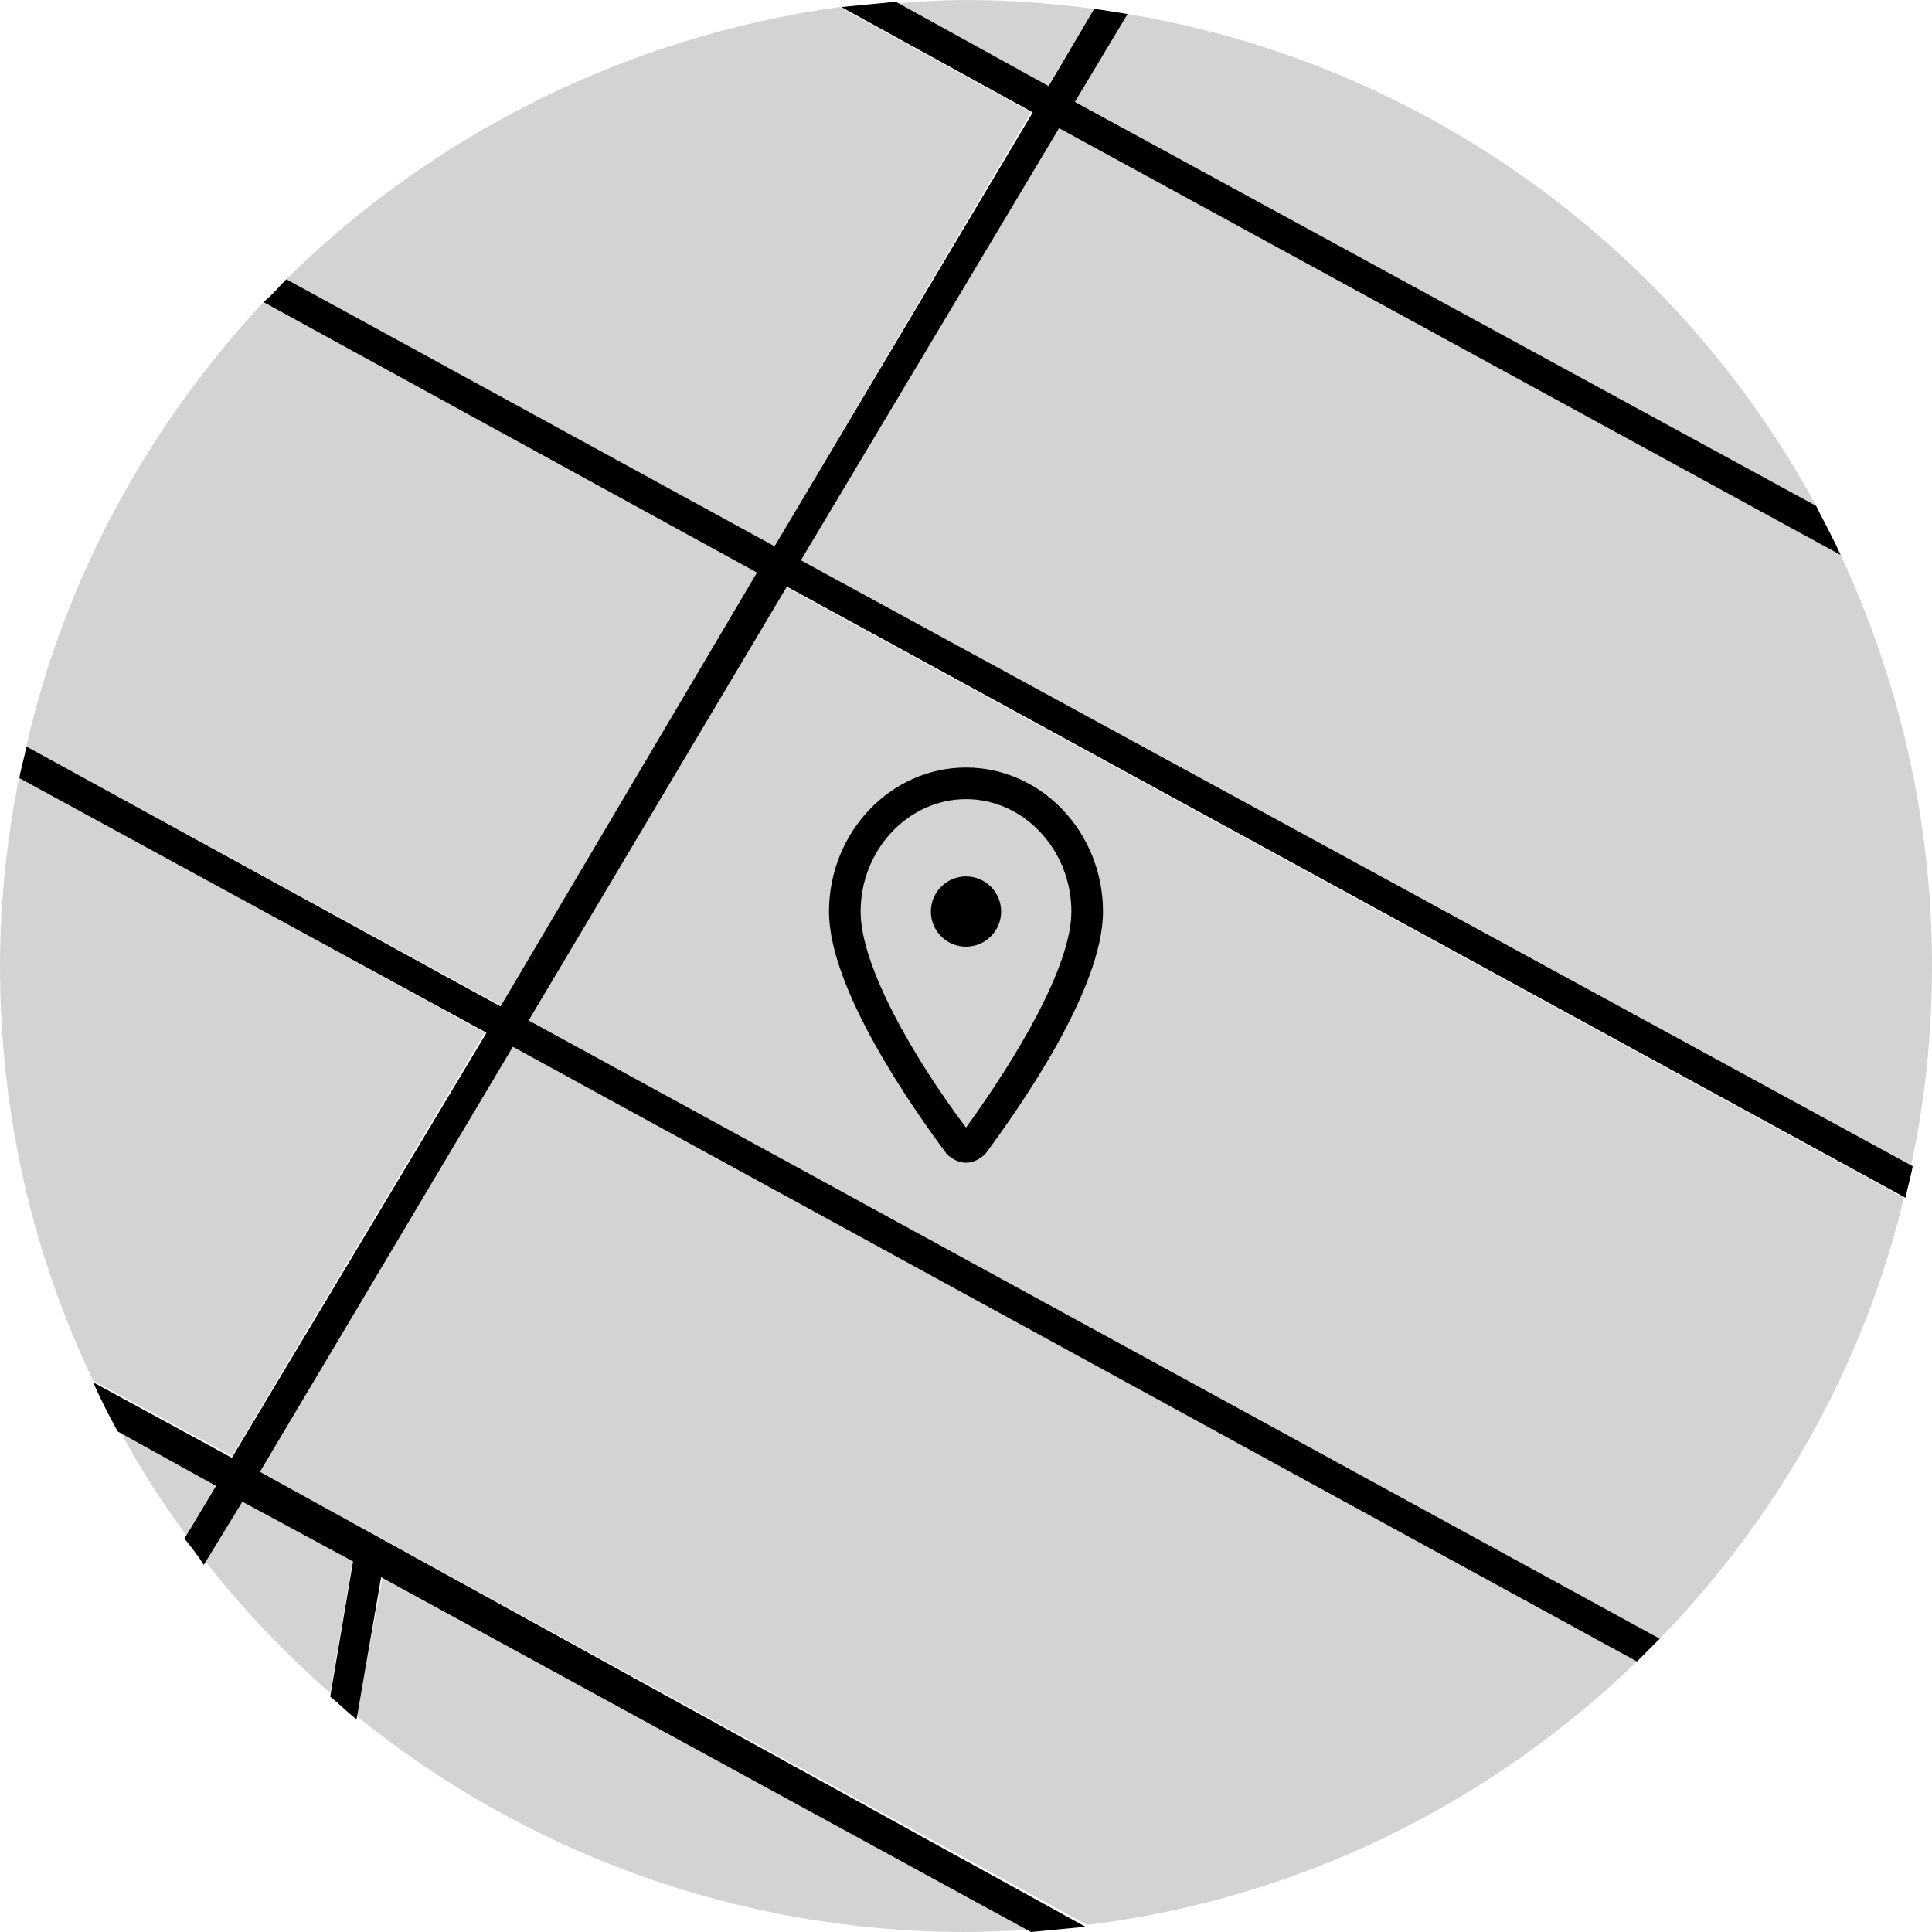
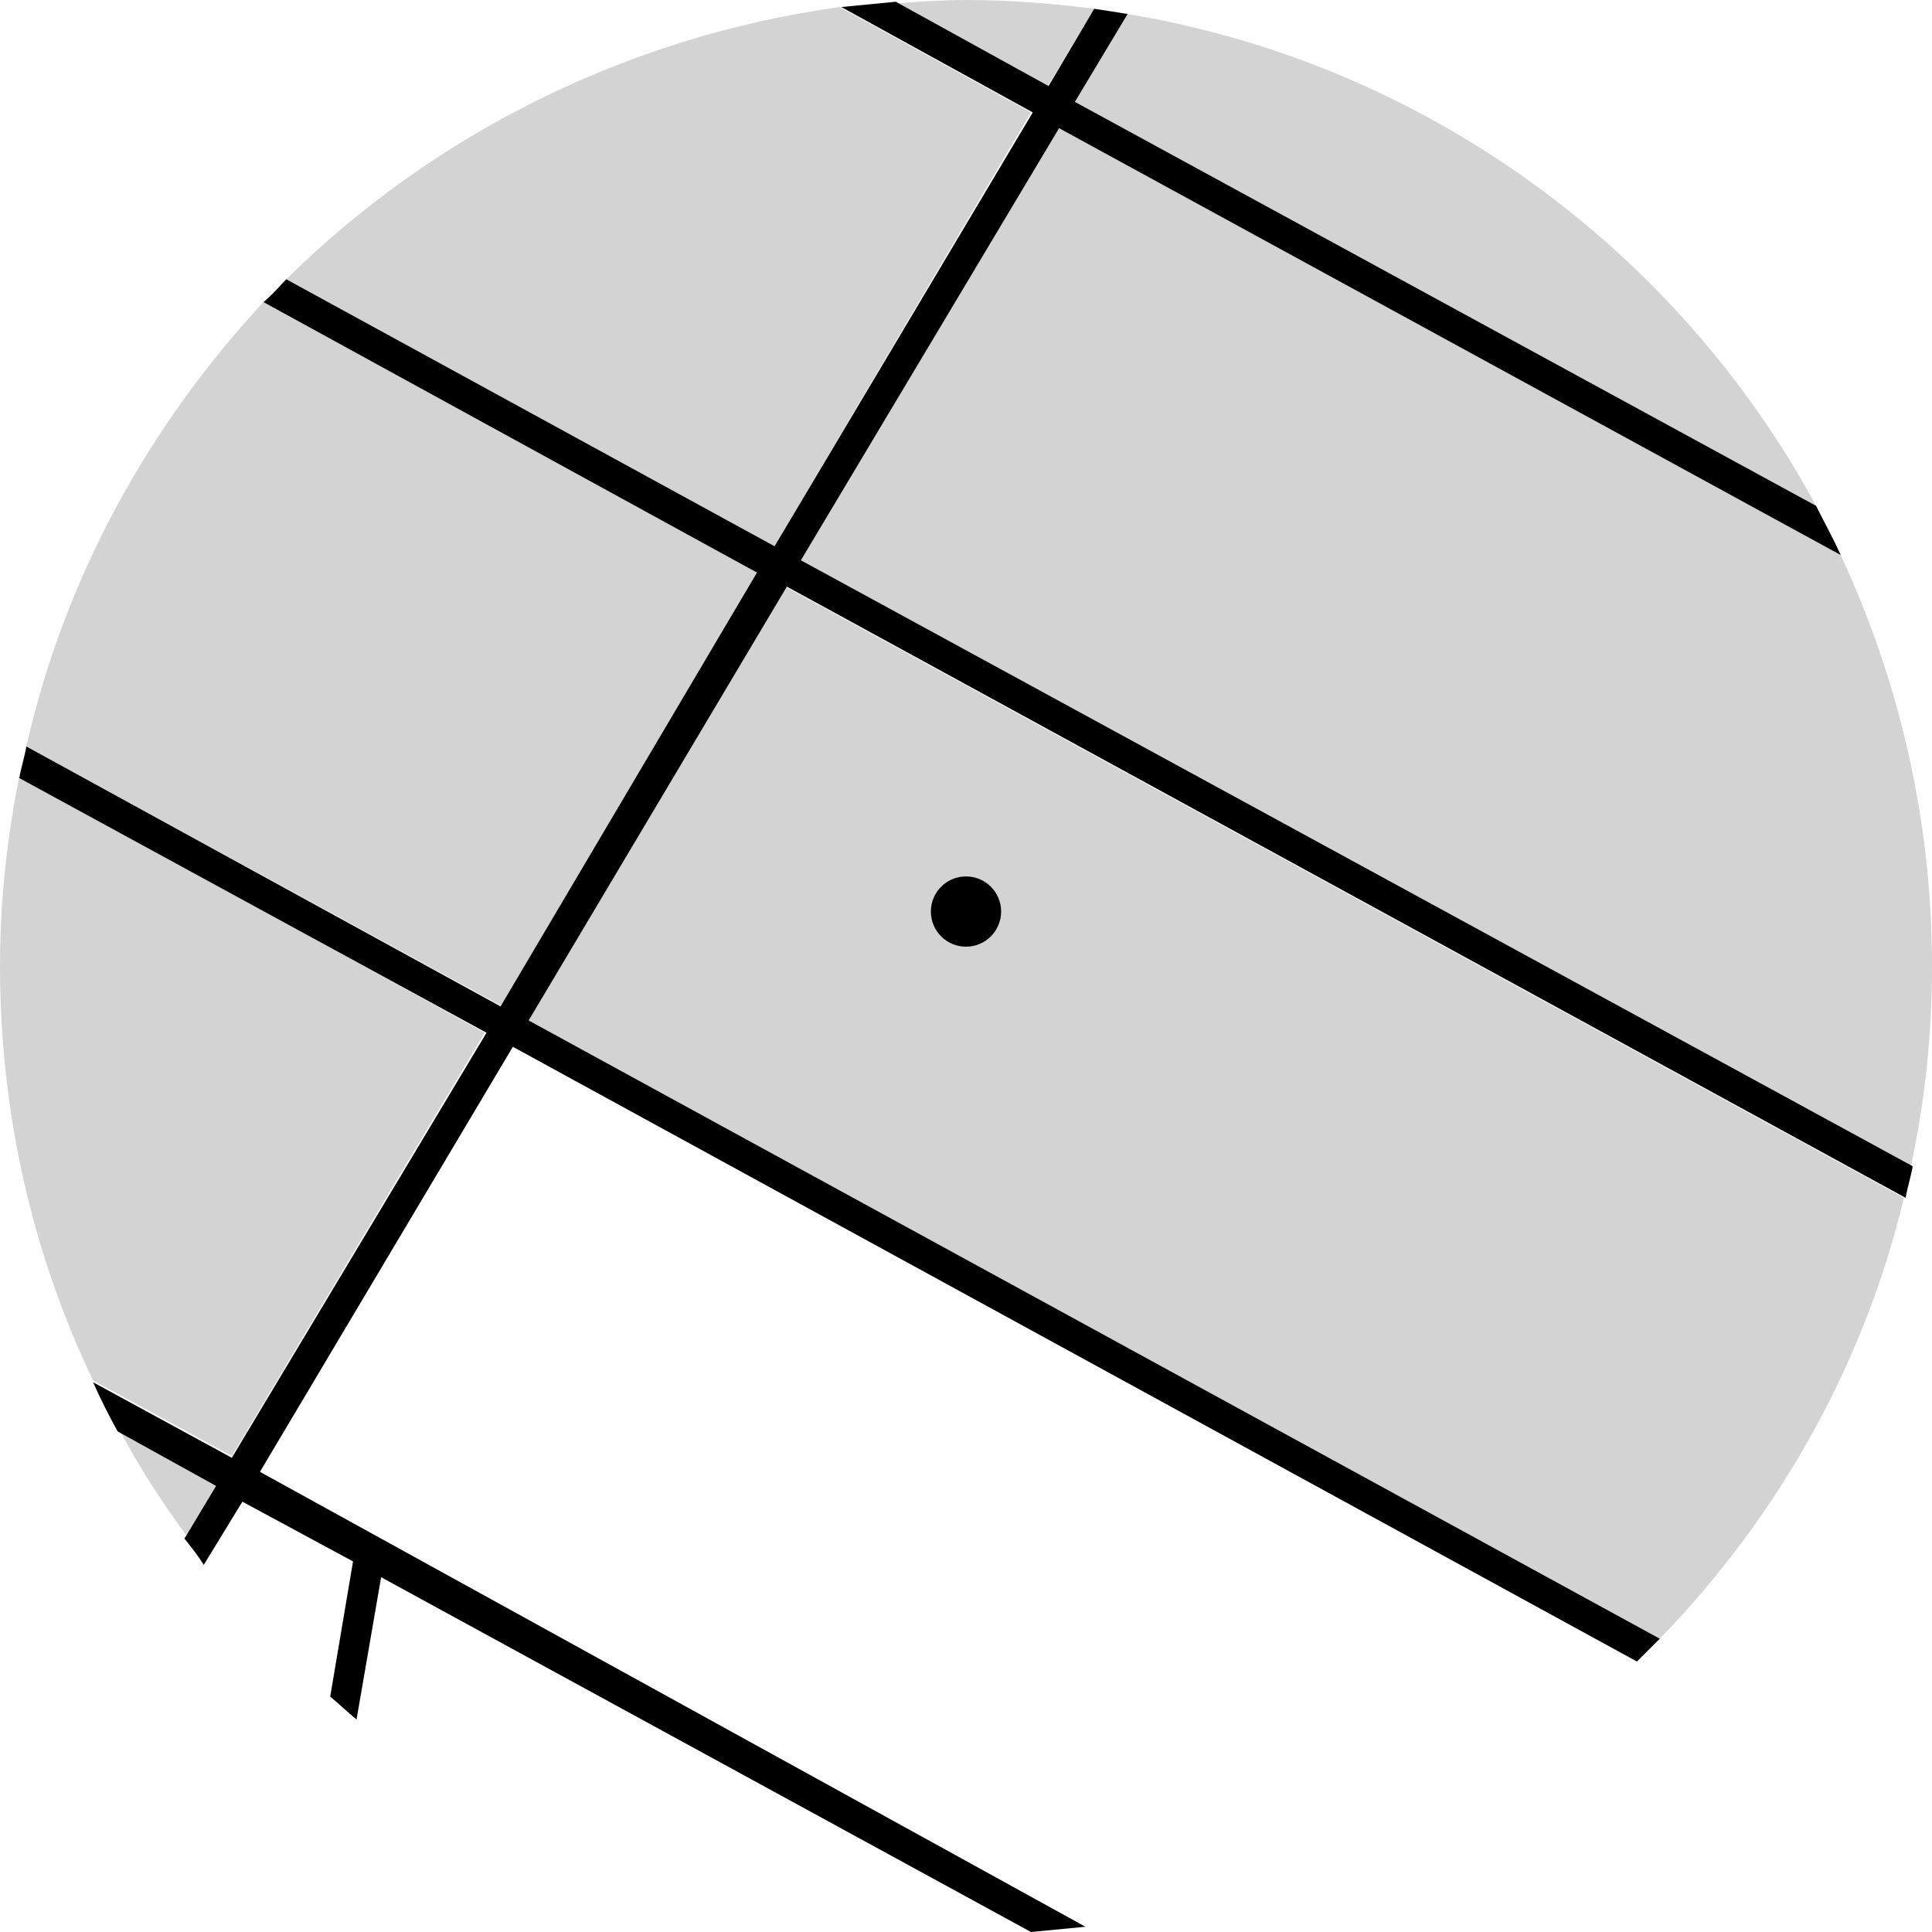
<svg xmlns="http://www.w3.org/2000/svg" x="0px" y="0px" width="110px" height="110px" viewBox="0 0 110 110" style="enable-background:new 0 0 110 110;" xml:space="preserve">
  <style type="text/css">
	.st0{fill:#D3D3D3;}
	.st1{fill:#000000;}
</style>
  <defs>
</defs>
  <g>
    <g>
      <path class="st0" d="M27.6,58.8L1.1,44.2C0.4,47.7,0,51.3,0,55c0,8.5,1.9,16.5,5.3,23.6l7.9,4.3L27.6,58.8z" />
      <path class="st0" d="M6.8,81.4c1.1,2.1,2.4,4.1,3.8,6l1.8-3L6.8,81.4z" />
      <path class="st0" d="M43.2,32.6L15,17.2C8.5,24.2,3.7,32.8,1.5,42.5l27.1,14.8L43.2,32.6z" />
-       <path class="st0" d="M13.9,85.3l-2.2,3.6c2.1,2.7,4.5,5.2,7.1,7.5l1.3-7.7L13.9,85.3z" />
      <path class="st0" d="M62.3,0.5C59.9,0.2,57.5,0,55,0c-1.4,0-2.7,0.1-4.1,0.2l8.7,4.8L62.3,0.5z" />
      <path class="st0" d="M103.4,28.8C95.5,14.2,81.1,3.6,64.2,0.8l-3,5L103.4,28.8z" />
      <path class="st0" d="M58.7,6.4l-10.9-6C35.6,2.1,24.6,7.7,16.3,15.9l27.8,15.2L58.7,6.4z" />
      <path class="st0" d="M45.6,31.9l63.2,34.5c0.8-3.7,1.2-7.5,1.2-11.4c0-8.4-1.9-16.3-5.2-23.4L60.3,7.3L45.6,31.9z" />
      <path class="st0" d="M30.1,58.1l64.4,35.2c6.7-6.9,11.6-15.5,13.9-25.1L44.7,33.4L30.1,58.1z" />
-       <path class="st0" d="M20.3,97.7C29.8,105.4,41.9,110,55,110c1.3,0,2.6-0.1,3.8-0.1l-37-20.2L20.3,97.7z" />
-       <path class="st0" d="M14.8,83.8l47.1,25.8c12.1-1.5,22.9-6.9,31.3-15l-64-35L14.8,83.8z" />
      <path class="st1" d="M61.2,5.8l3-5c-0.6-0.1-1.2-0.2-1.9-0.3l-2.6,4.4l-8.7-4.8c-1,0.1-2.1,0.2-3.1,0.3l10.9,6L44.1,31.1    L16.3,15.9c-0.4,0.4-0.8,0.9-1.3,1.3l28.1,15.4L28.5,57.3L1.5,42.5c-0.1,0.6-0.3,1.2-0.4,1.8l26.6,14.5L13.2,83l-7.9-4.3    c0.4,0.9,0.9,1.9,1.4,2.8l5.6,3.1l-1.8,3c0.4,0.5,0.8,1,1.1,1.5l2.2-3.6l6.3,3.4l-1.3,7.7c0.5,0.4,1,0.9,1.5,1.3l1.4-8.1l37,20.2    c1-0.1,2.1-0.2,3.1-0.3L14.8,83.8l14.4-24.2l64,35c0.4-0.4,0.9-0.9,1.3-1.3L30.1,58.1l14.7-24.7l63.7,34.8    c0.1-0.6,0.3-1.2,0.4-1.8L45.6,31.9L60.3,7.3l44.5,24.3c-0.4-0.9-0.9-1.8-1.4-2.8L61.2,5.8z" />
    </g>
    <circle class="st1" cx="55" cy="51.9" r="2" />
-     <path class="st1" d="M47.2,51.9c0,4.4,4.7,11.1,6.7,13.8c0.3,0.3,0.7,0.5,1.1,0.5c0,0,0,0,0,0c0.4,0,0.8-0.2,1.1-0.5   c2-2.7,6.7-9.4,6.7-13.8c0-4.5-3.5-8.2-7.8-8.2S47.2,47.4,47.2,51.9z M61,51.9c0,3.1-3.1,8.3-6,12.3c-3-4-6-9.2-6-12.3   c0-3.5,2.7-6.4,6-6.4S61,48.4,61,51.9z" />
  </g>
</svg>